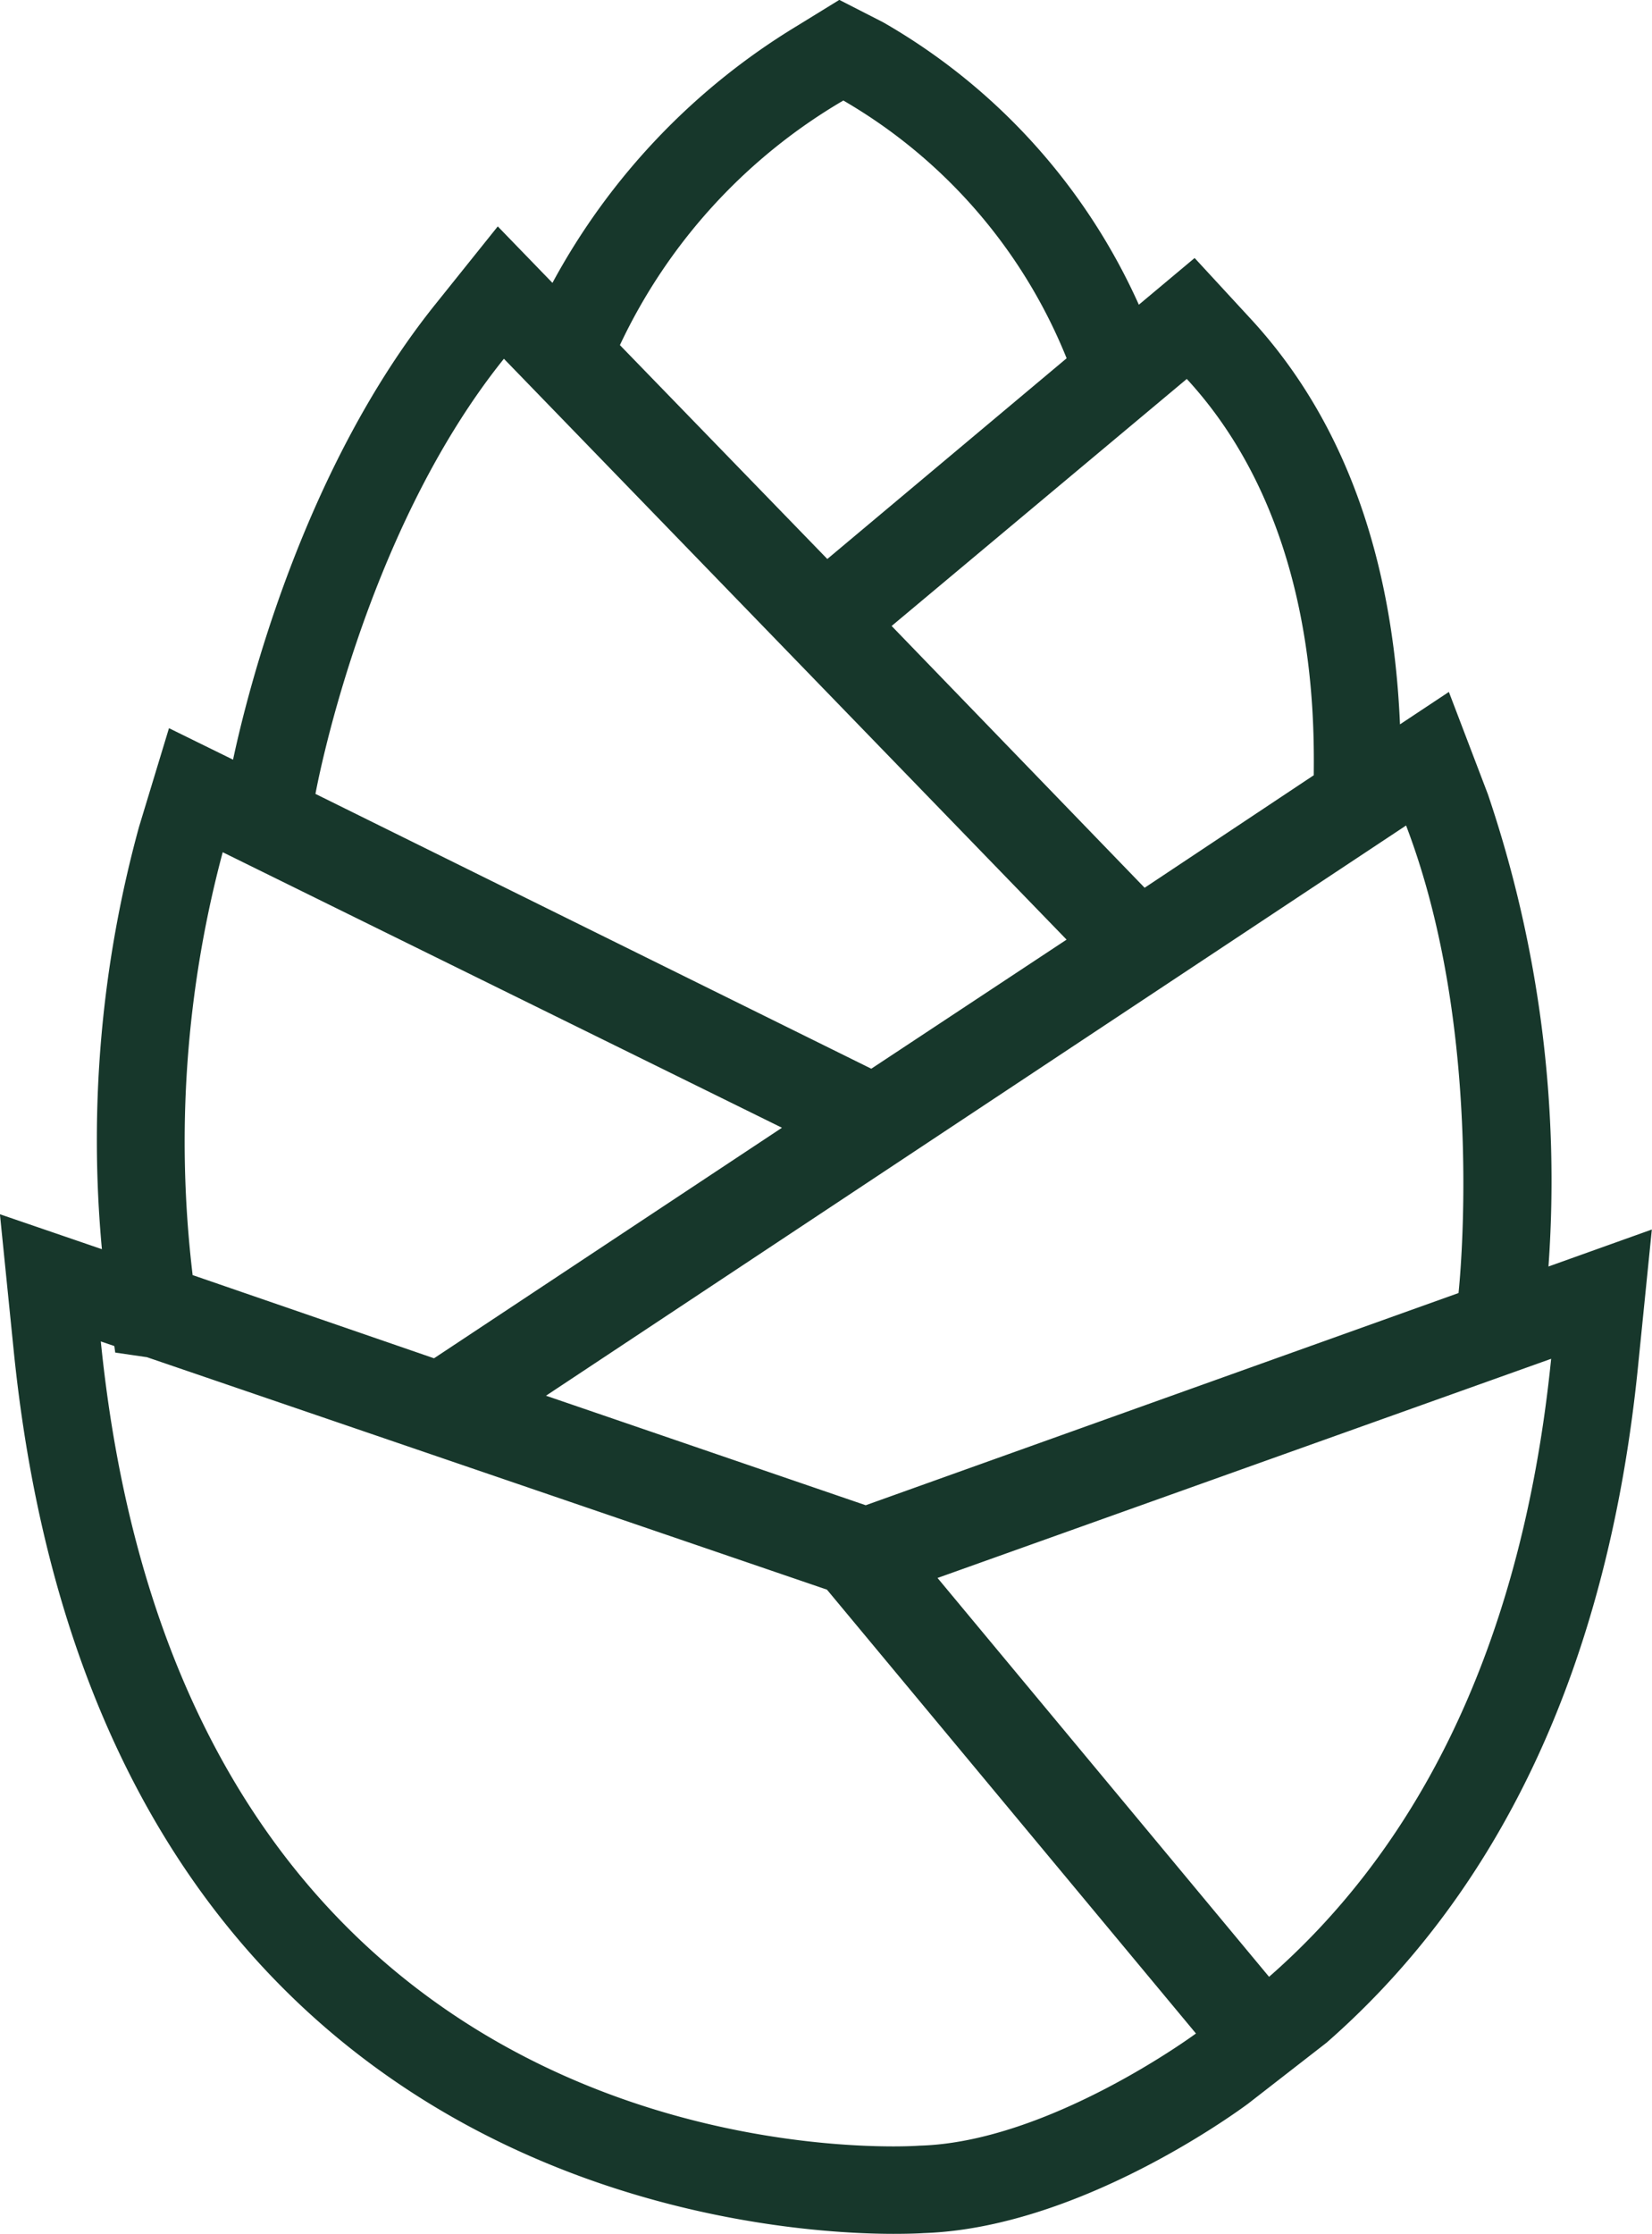
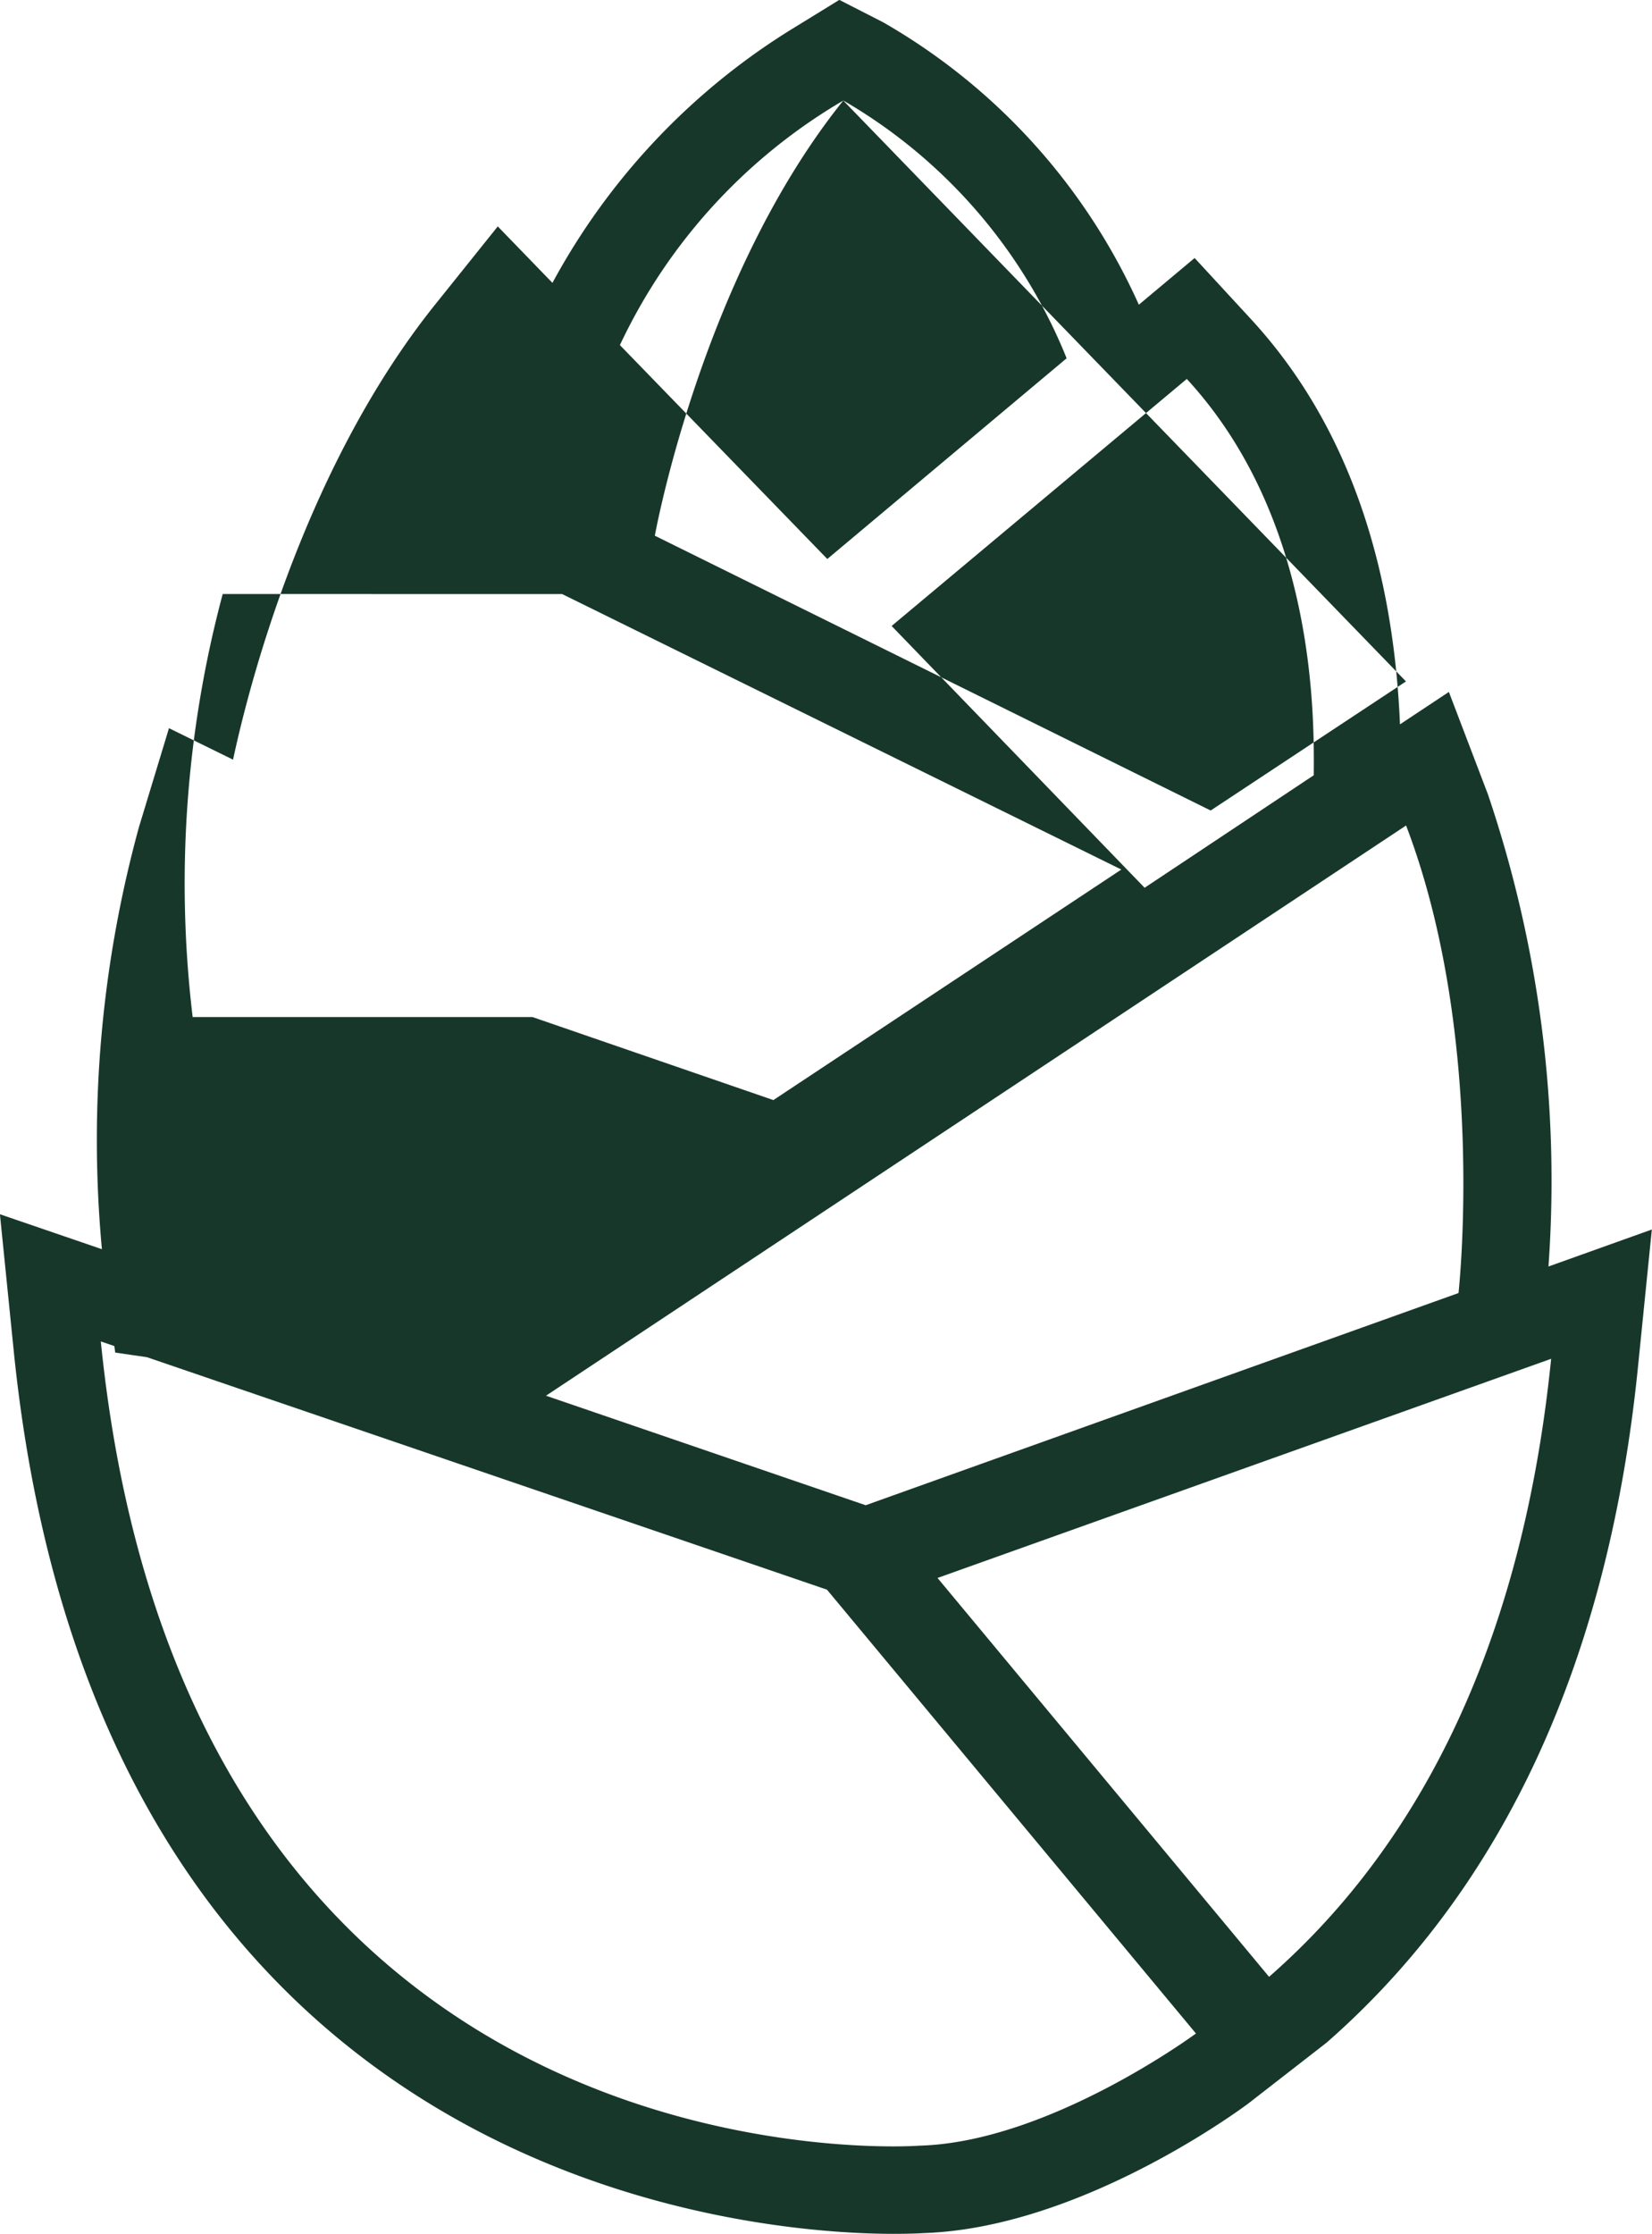
<svg xmlns="http://www.w3.org/2000/svg" width="41.999" height="56.762">
-   <path id="Tracé_78" data-name="Tracé 78" d="M127.969 57.761a30.6 30.6 0 0 0-1.54-12l-.992-2.6-1.243.824c-.183-4.289-1.445-7.752-3.782-10.29l-1.439-1.56-1.418 1.187a15.663 15.663 0 0 0-6.5-7.176l-1.115-.57-1.066.656a17.179 17.179 0 0 0-6.227 6.535l-1.39-1.435-1.578 1.968c-3.383 4.207-4.794 9.9-5.152 11.582l-1.629-.8-.762 2.509a30.048 30.048 0 0 0-.943 10.73l-2.593-.888.349 3.452c2.156 21.375 19.01 22.456 22.366 22.456.386 0 .65-.011.768-.019 3.864-.127 7.808-2.962 8.246-3.286l2-1.554c4.5-3.94 7.163-9.713 7.914-17.155l.354-3.506zm-3.62-11.206c2.056 5.385 1.333 11.88 1.333 11.88l-15.071 5.392-8.128-2.783zm-5.575-11.347c3.267 3.545 3.241 8.516 3.228 10.07l-4.3 2.859-6.432-6.652zm-8.732-7.075a13.323 13.323 0 0 1 5.677 6.55l-6.084 5.1-5.273-5.435a14.2 14.2 0 0 1 5.679-6.214m-8.628 6.561l14.305 14.76-4.965 3.28-14.131-6.983s1.18-6.566 4.792-11.058m-7.148 12.541l14.216 7-8.846 5.858-6.125-2.11H93.5a28.457 28.457 0 0 1 .764-10.749M111.979 80.1s-.237.019-.662.019c-3.333 0-18.2-1.092-20.152-20.454l.343.117.024.166.805.117 17.289 5.907 9.381 11.278s-3.737 2.762-7.029 2.85m8.887-4.291l-8.428-10.134 15.6-5.569c-.794 7.858-3.754 12.715-7.167 15.7" transform="translate(-88.602 -25.579)" fill="#17372b" />
+   <path id="Tracé_78" data-name="Tracé 78" d="M127.969 57.761a30.6 30.6 0 0 0-1.54-12l-.992-2.6-1.243.824c-.183-4.289-1.445-7.752-3.782-10.29l-1.439-1.56-1.418 1.187a15.663 15.663 0 0 0-6.5-7.176l-1.115-.57-1.066.656a17.179 17.179 0 0 0-6.227 6.535l-1.39-1.435-1.578 1.968c-3.383 4.207-4.794 9.9-5.152 11.582l-1.629-.8-.762 2.509a30.048 30.048 0 0 0-.943 10.73l-2.593-.888.349 3.452c2.156 21.375 19.01 22.456 22.366 22.456.386 0 .65-.011.768-.019 3.864-.127 7.808-2.962 8.246-3.286l2-1.554c4.5-3.94 7.163-9.713 7.914-17.155l.354-3.506zm-3.62-11.206c2.056 5.385 1.333 11.88 1.333 11.88l-15.071 5.392-8.128-2.783zm-5.575-11.347c3.267 3.545 3.241 8.516 3.228 10.07l-4.3 2.859-6.432-6.652zm-8.732-7.075a13.323 13.323 0 0 1 5.677 6.55l-6.084 5.1-5.273-5.435a14.2 14.2 0 0 1 5.679-6.214l14.305 14.76-4.965 3.28-14.131-6.983s1.18-6.566 4.792-11.058m-7.148 12.541l14.216 7-8.846 5.858-6.125-2.11H93.5a28.457 28.457 0 0 1 .764-10.749M111.979 80.1s-.237.019-.662.019c-3.333 0-18.2-1.092-20.152-20.454l.343.117.024.166.805.117 17.289 5.907 9.381 11.278s-3.737 2.762-7.029 2.85m8.887-4.291l-8.428-10.134 15.6-5.569c-.794 7.858-3.754 12.715-7.167 15.7" transform="translate(-88.602 -25.579)" fill="#17372b" />
</svg>